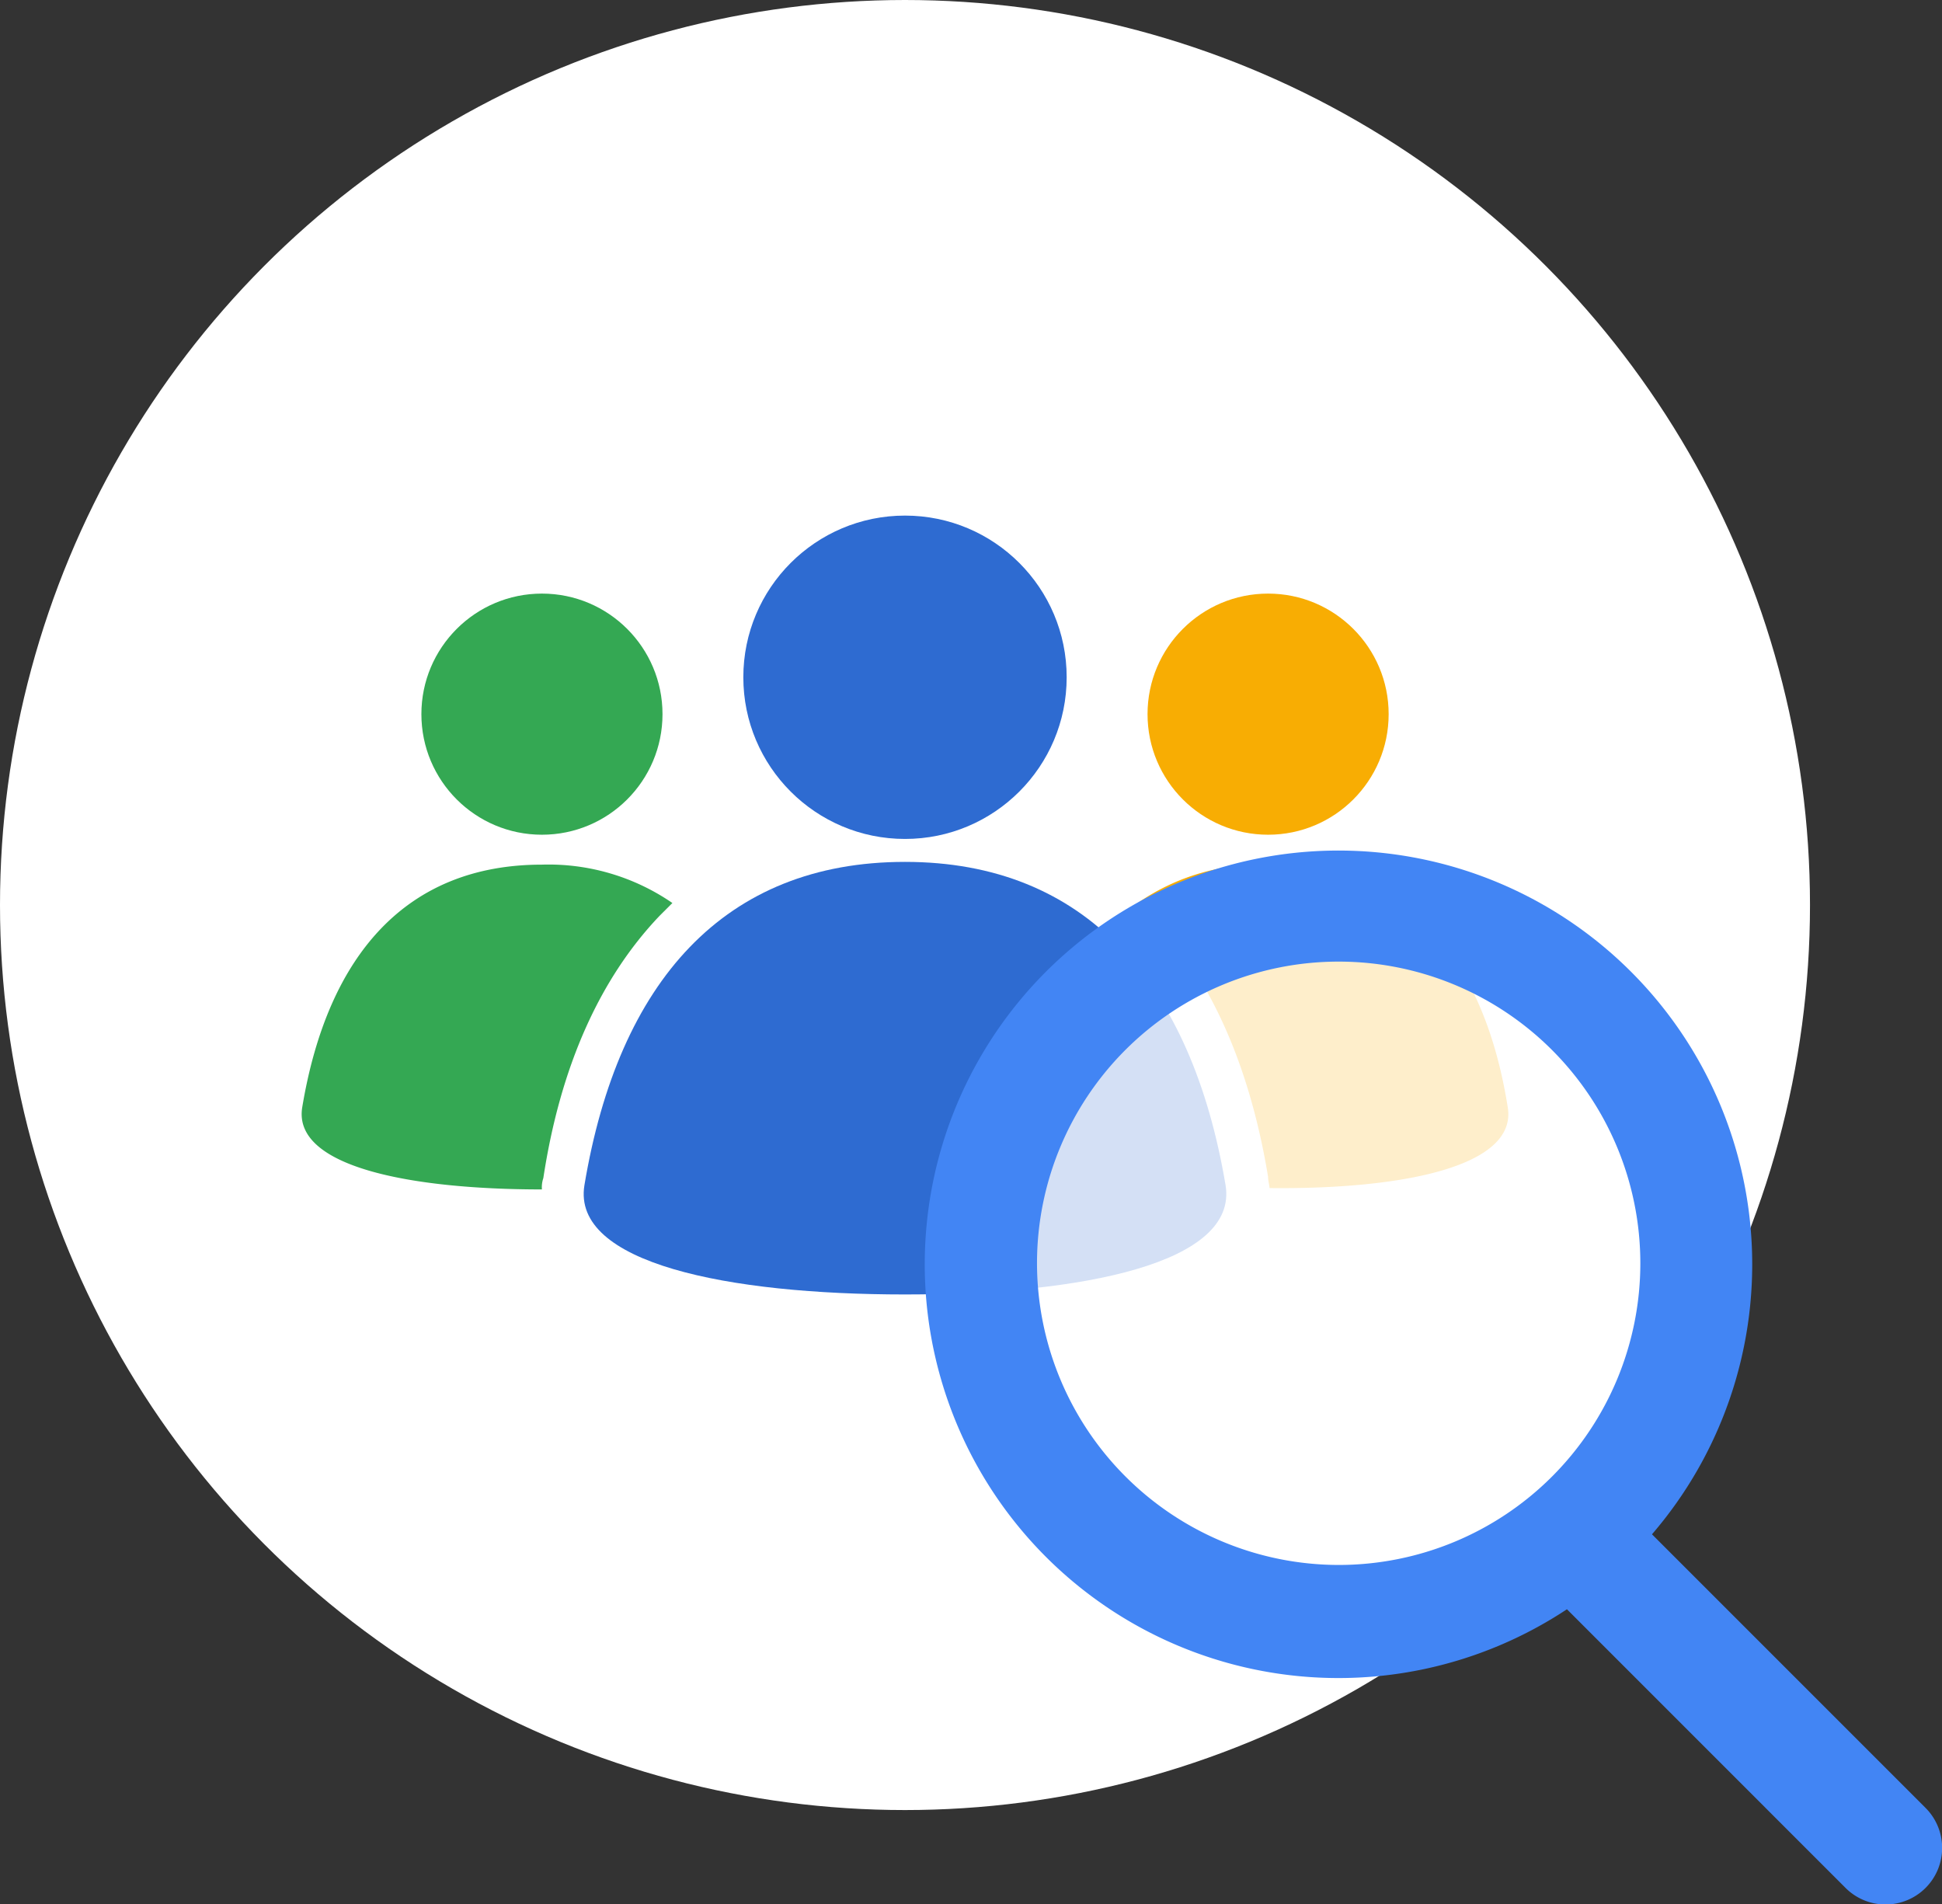
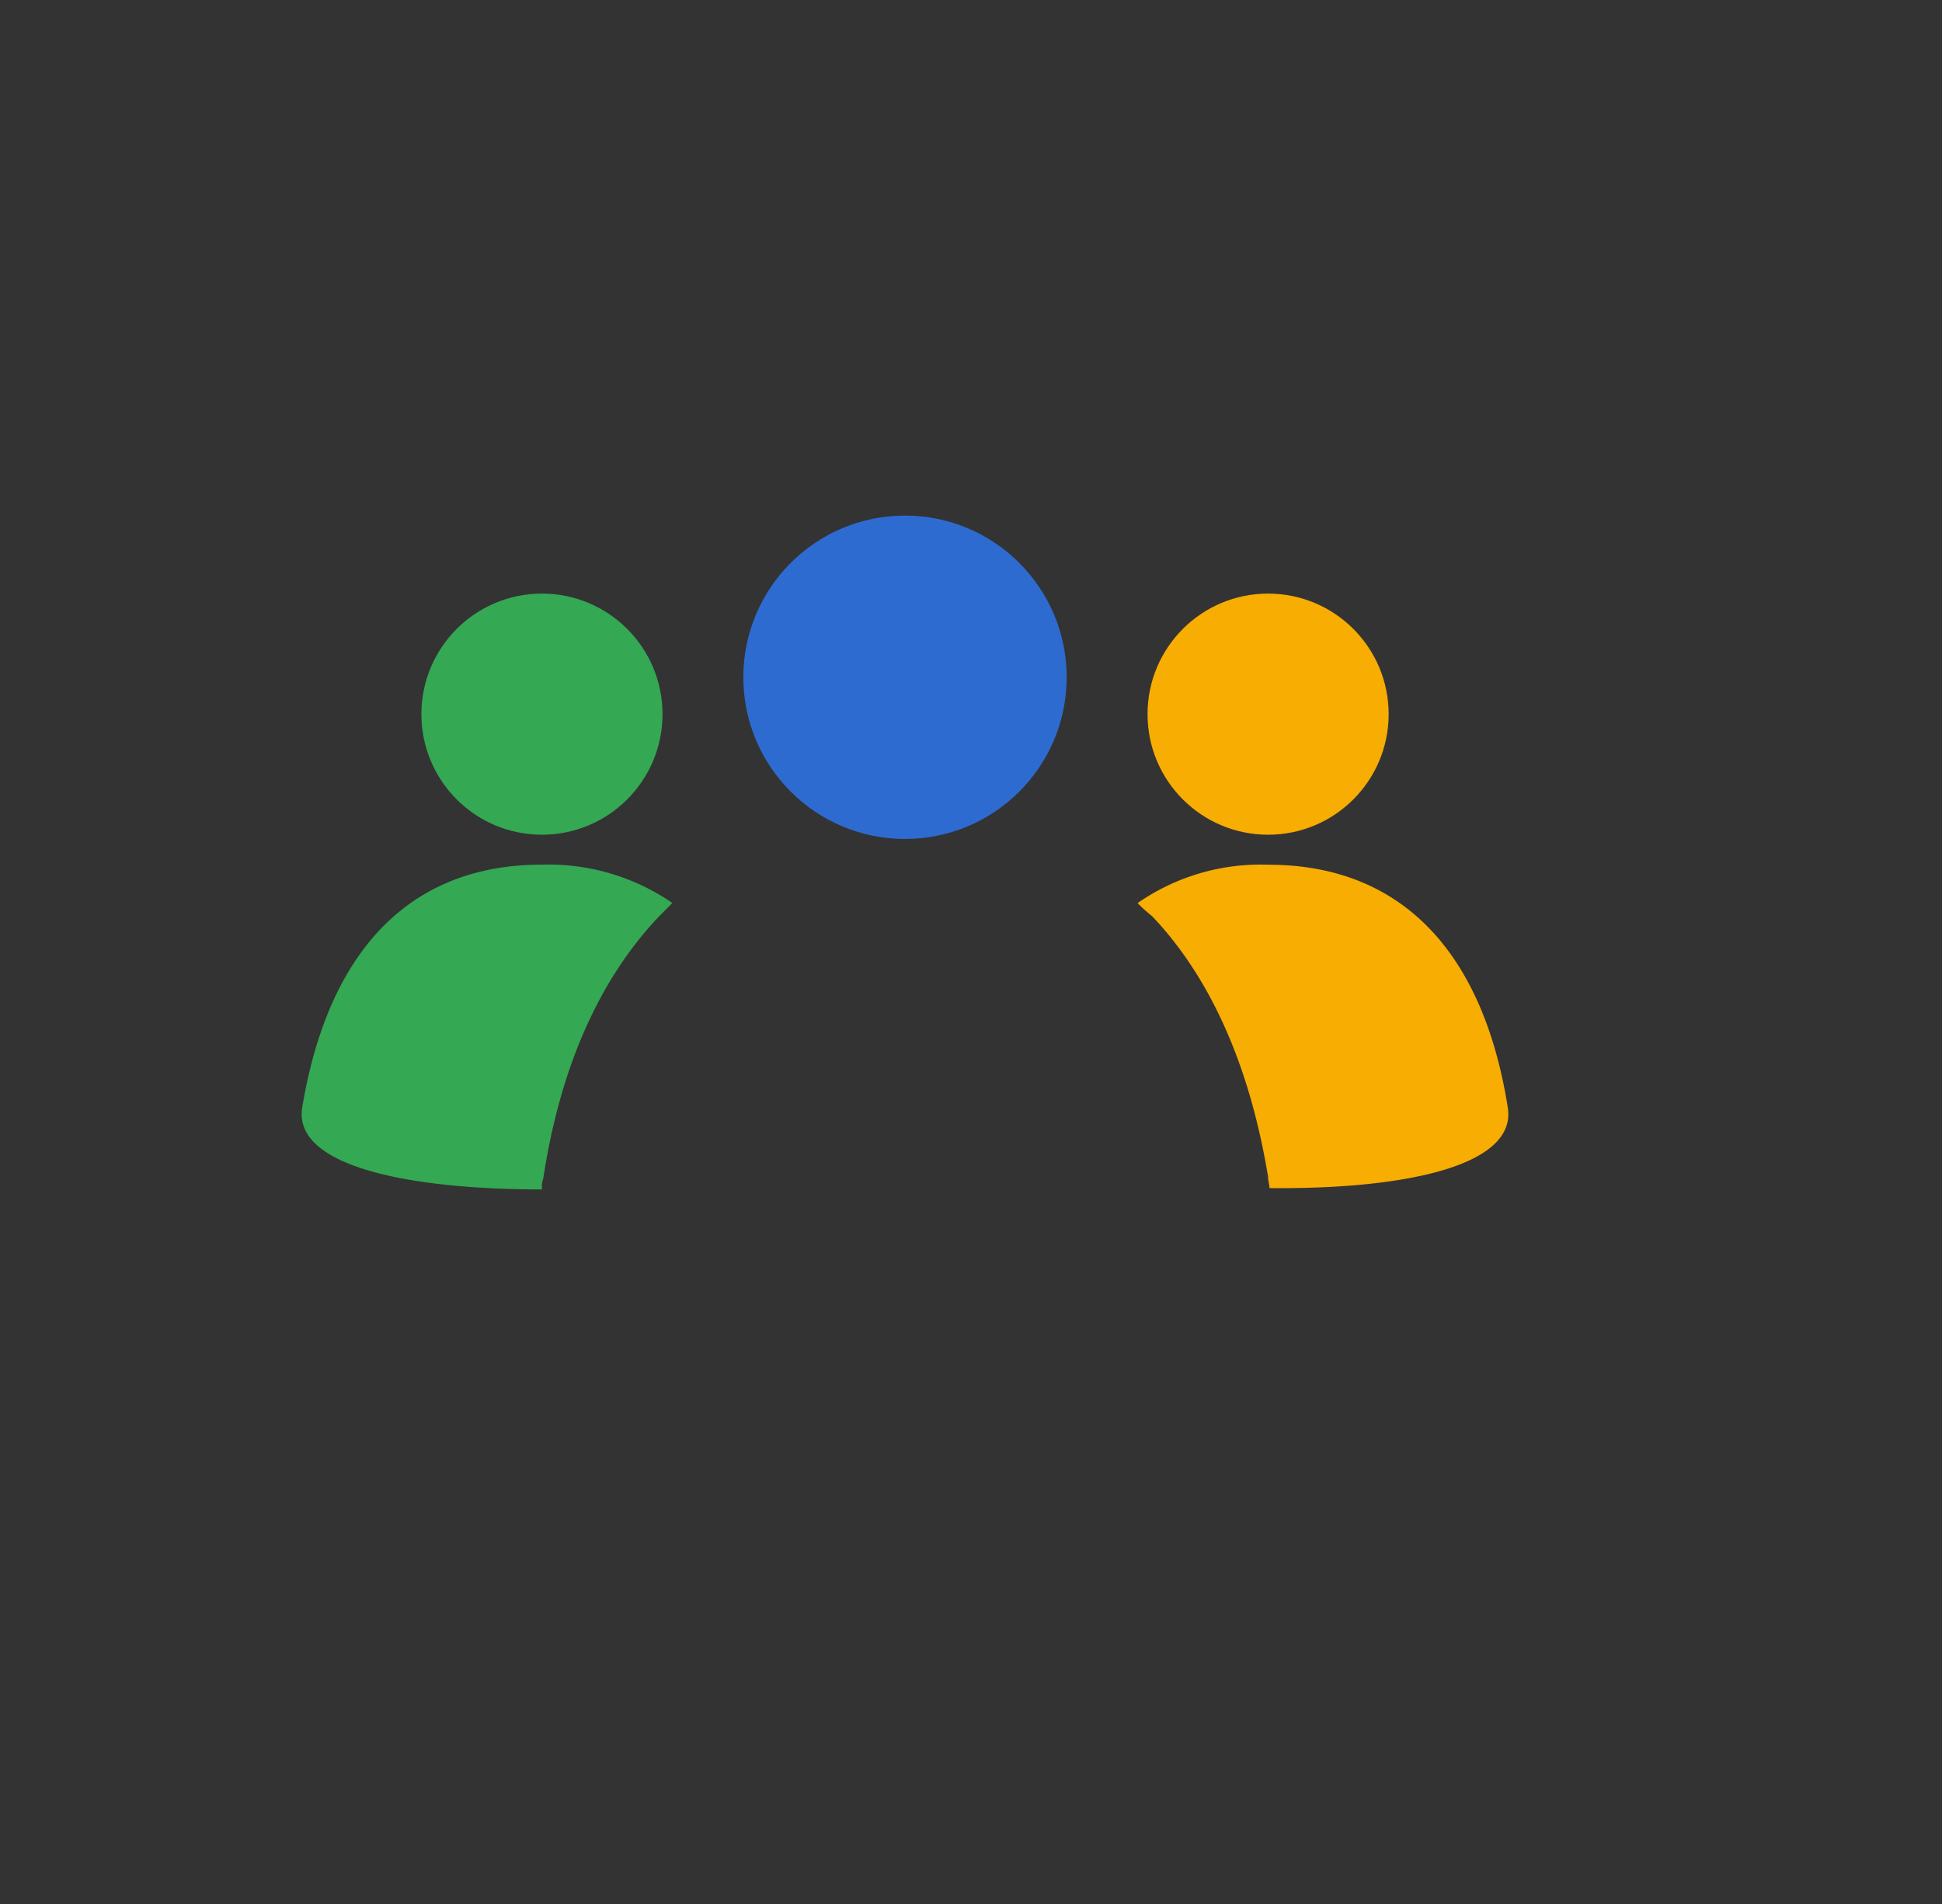
<svg xmlns="http://www.w3.org/2000/svg" width="86.019" height="84.349" viewBox="0 0 86.019 84.349">
  <rect x="0" y="0" width="86.019" height="84.349" fill="#333333" stroke="none" />
  <g id="Group_7" data-name="Group 7" transform="translate(-3458 -815)">
    <g id="Group_6" data-name="Group 6" transform="translate(3458 815)">
-       <circle id="Ellipse_7" data-name="Ellipse 7" cx="40.086" cy="40.086" r="40.086" fill="#fff" />
      <g id="Group_5" data-name="Group 5" transform="translate(13.363 22.837)">
        <g id="Group_2" data-name="Group 2" transform="translate(37.026 3.455)">
          <circle id="Ellipse_8" data-name="Ellipse 8" cx="5.34" cy="5.34" r="5.34" transform="translate(0.44)" fill="#f8ad03" />
          <path id="Path_2" data-name="Path 2" d="M3504.563,848.674c-1.067-6.723-4.584-10.743-10.616-10.743a9.543,9.543,0,0,0-5.779,1.7,5.776,5.776,0,0,0,.628.565c2.576,2.7,4.334,6.6,5.151,11.558,0,.189.064.377.064.5C3499.853,852.317,3505,851.312,3504.563,848.674Z" transform="translate(-3488.168 -825.923)" fill="#f8ad03" />
        </g>
        <g id="Group_3" data-name="Group 3" transform="translate(0 3.455)">
          <circle id="Ellipse_9" data-name="Ellipse 9" cx="5.34" cy="5.34" r="5.34" transform="translate(5.302)" fill="#34a853" />
          <path id="Path_3" data-name="Path 3" d="M3481.855,840.193l.566-.565a9.672,9.672,0,0,0-5.779-1.7c-5.968,0-9.485,3.958-10.616,10.743-.441,2.637,4.773,3.643,10.616,3.643a1.248,1.248,0,0,1,.062-.5C3477.459,846.852,3479.218,842.957,3481.855,840.193Z" transform="translate(-3466.001 -825.923)" fill="#34a853" />
        </g>
        <g id="Group_4" data-name="Group 4" transform="translate(12.494)">
          <circle id="Ellipse_10" data-name="Ellipse 10" cx="7.161" cy="7.161" r="7.161" transform="translate(7.068)" fill="#2e6bd1" />
-           <path id="Path_4" data-name="Path 4" d="M3487.71,857.016c-7.852,0-14.764-1.381-14.2-4.837,1.508-9.046,6.218-14.323,14.2-14.323s12.689,5.34,14.2,14.323C3502.472,855.634,3495.563,857.016,3487.71,857.016Z" transform="translate(-3473.481 -822.518)" fill="#2e6bd1" />
        </g>
      </g>
    </g>
-     <circle id="Ellipse_11" data-name="Ellipse 11" cx="15.868" cy="15.868" r="15.868" transform="translate(3499.757 855.086)" fill="#fff" opacity="0.79" />
-     <path id="Path_5" data-name="Path 5" d="M3526.864,879.99l-12.113-12.113a18.326,18.326,0,1,0-3.767,3.32l12.335,12.337a2.506,2.506,0,1,0,3.544-3.544Zm-39.353-24.117a13.362,13.362,0,1,1,13.362,13.362A13.378,13.378,0,0,1,3487.511,855.873Z" transform="translate(16.422 15.081)" fill="#4285f4" />
  </g>
</svg>